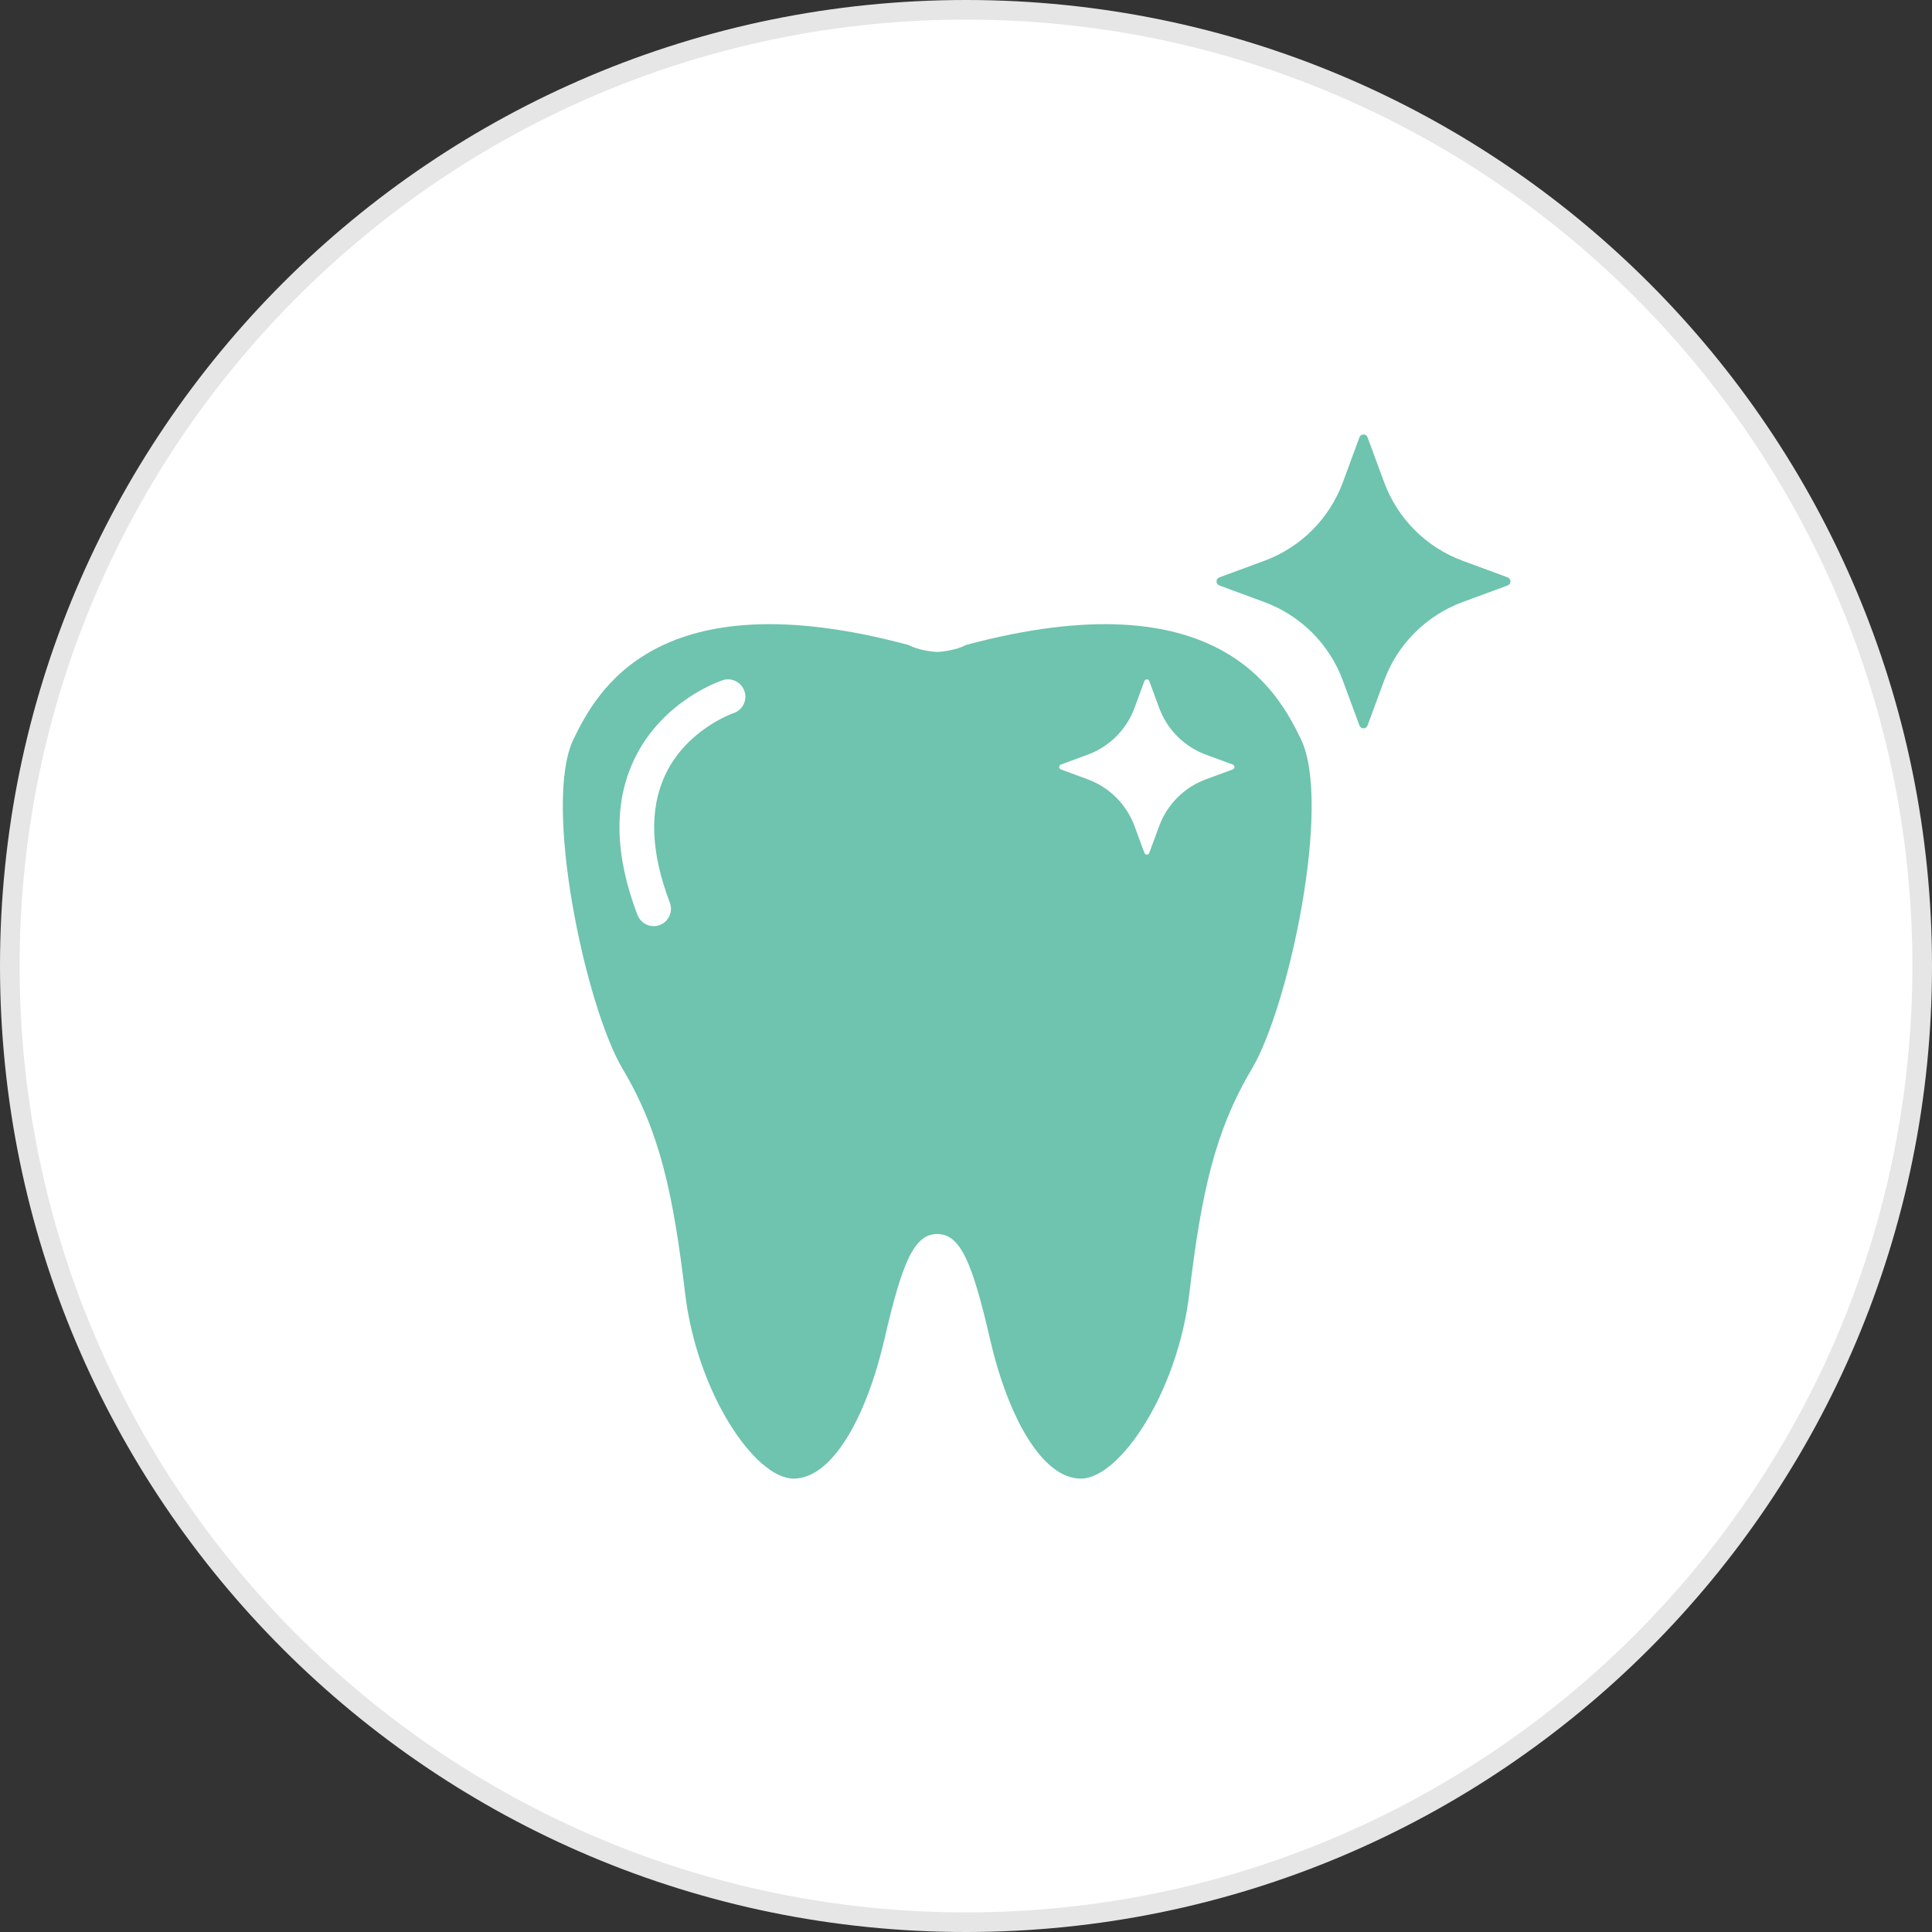
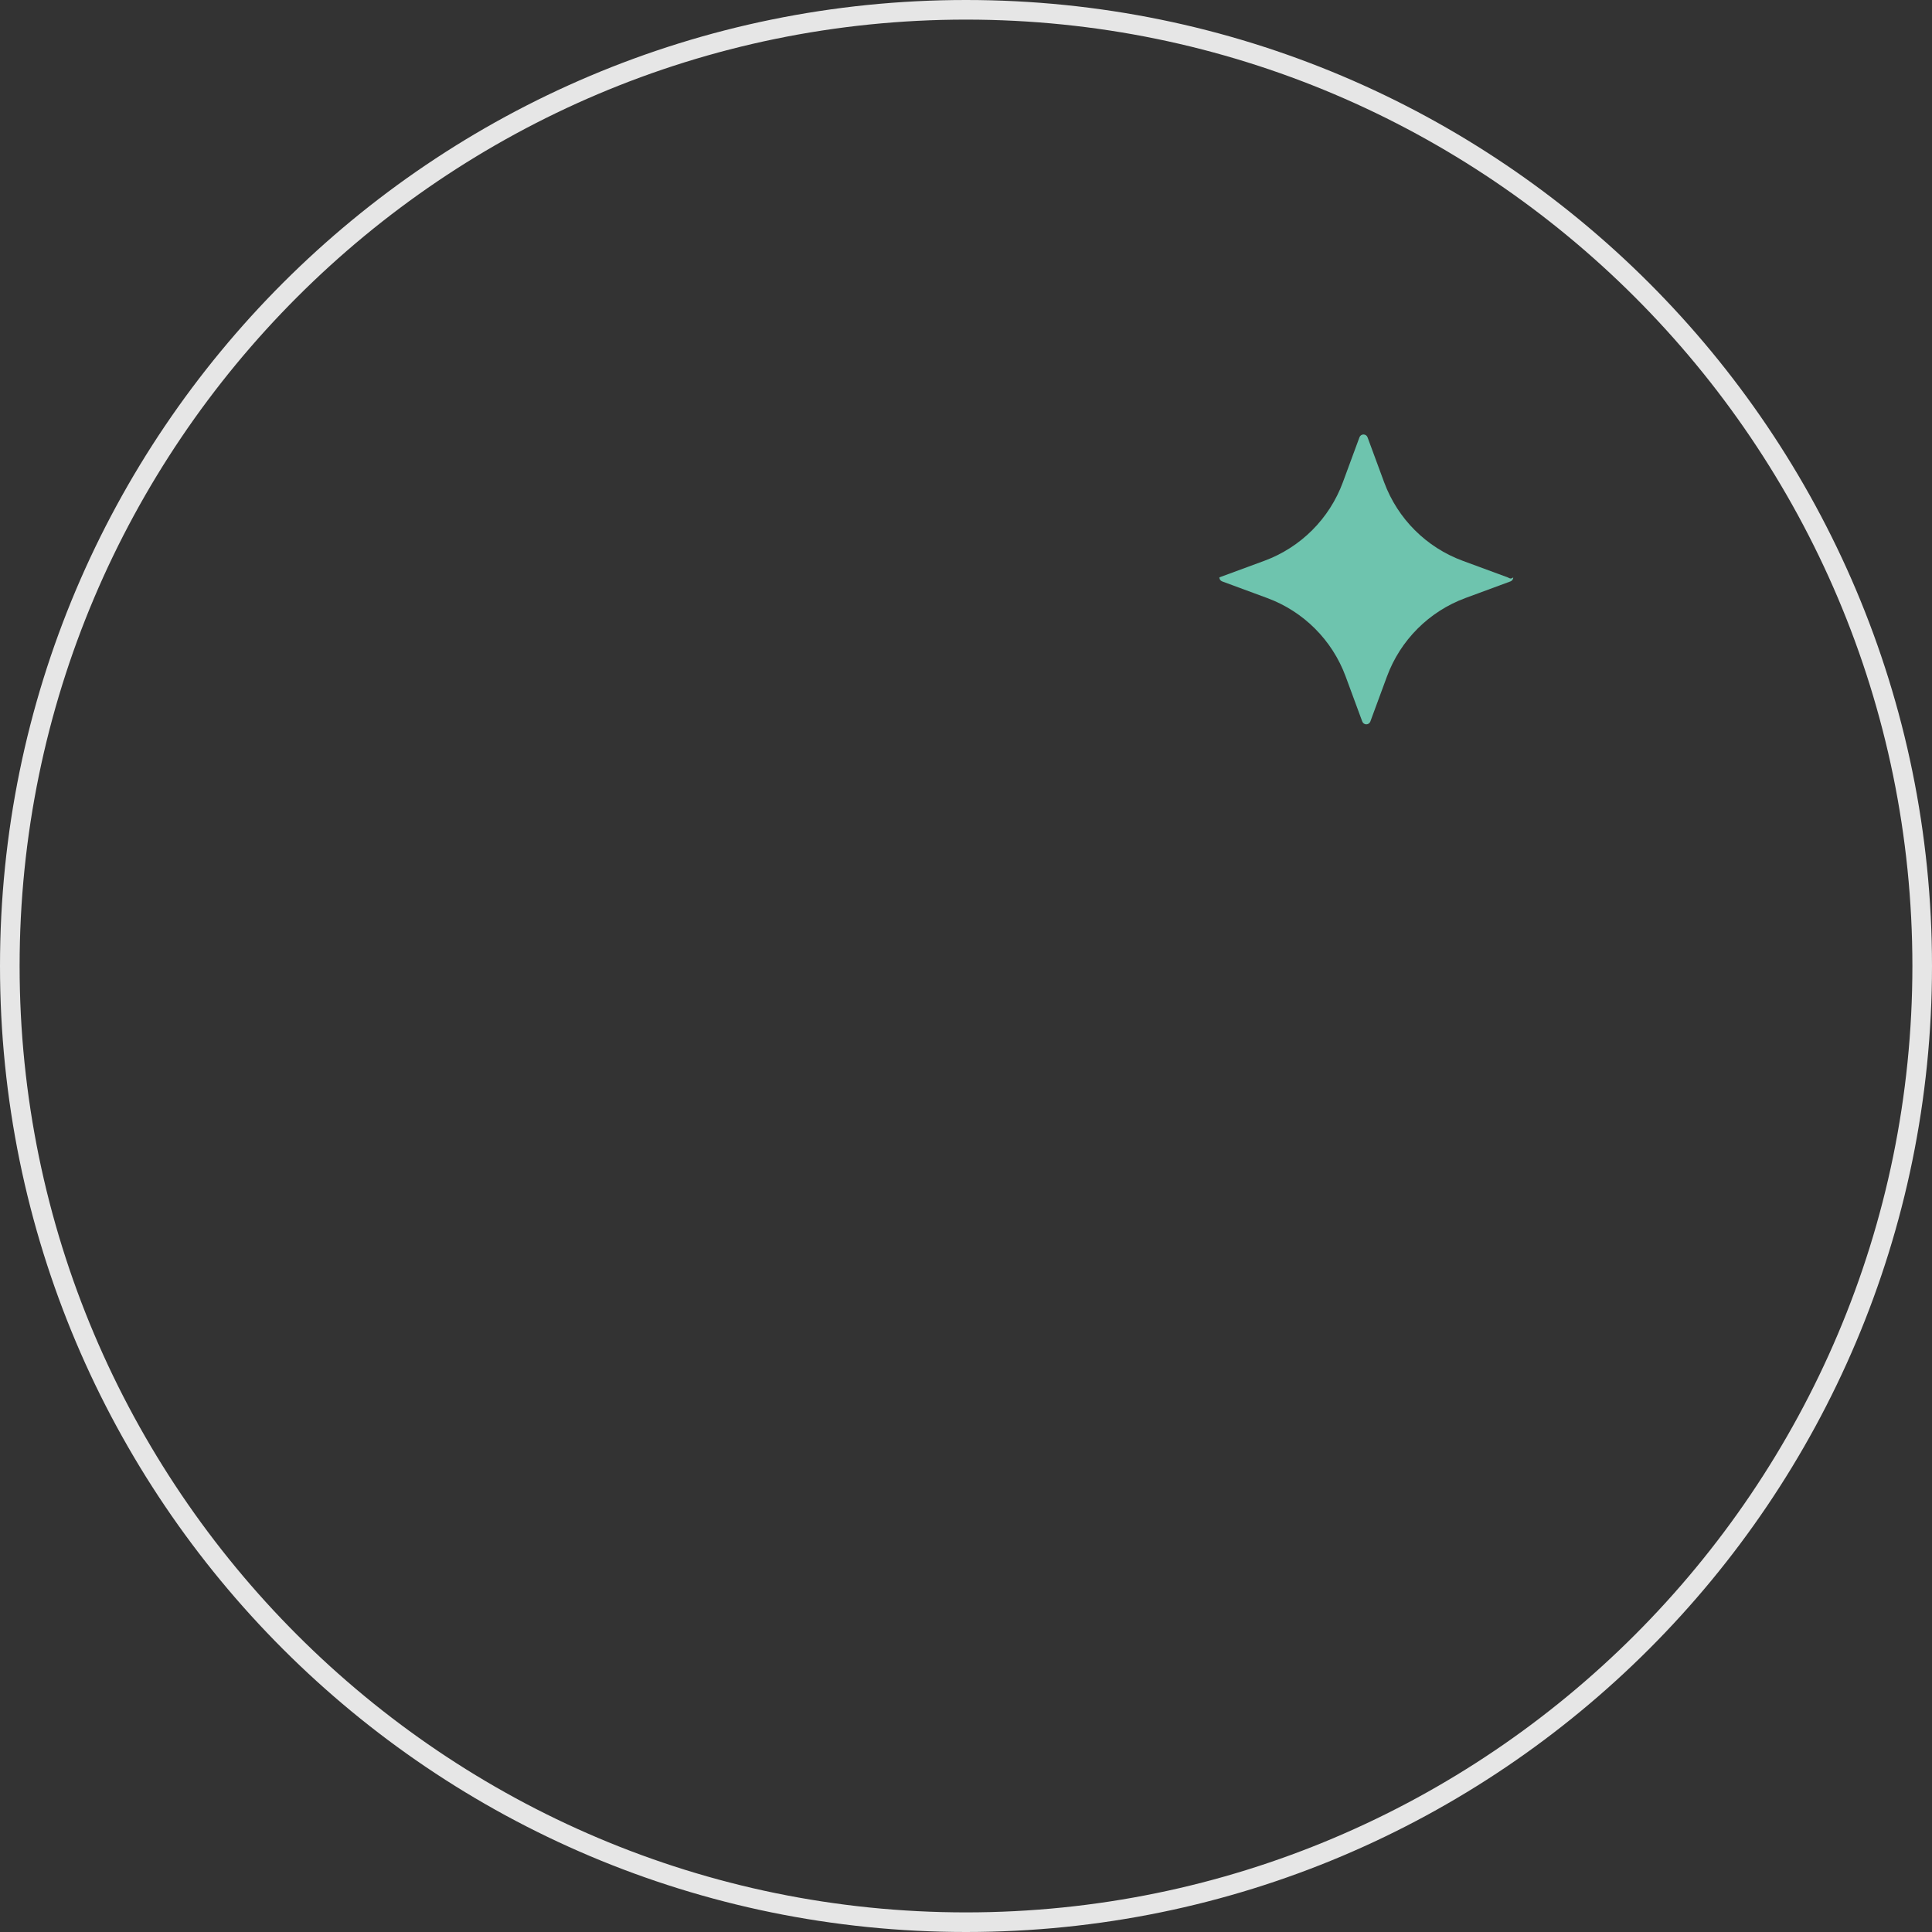
<svg xmlns="http://www.w3.org/2000/svg" version="1.1" x="0px" y="0px" viewBox="0 0 100 100" style="enable-background:new 0 0 100 100;" xml:space="preserve">
  <rect x="0" y="0" width="100" height="100" fill="#333333" stroke="none" />
  <style type="text/css">
	.st0{fill:#FFFFFF;}
	.st1{fill:#E6E6E6;}
	.st2{fill:#6EC4AE;}
</style>
  <g id="レイヤー_1">
    <g>
-       <circle class="st0" cx="50" cy="50" r="49.493" />
      <path class="st1" d="M50,1.015c27.01,0,48.985,21.975,48.985,48.985S77.01,98.985,50,98.985S1.015,77.01,1.015,50    S22.99,1.015,50,1.015 M50,0C22.386,0,0,22.386,0,50s22.386,50,50,50s50-22.386,50-50S77.614,0,50,0L50,0z" />
    </g>
  </g>
  <g id="cleaning">
    <g>
-       <path class="st2" d="M78.036,29.884l-2.328-0.858c-1.884-0.695-3.37-2.18-4.065-4.064l-0.859-2.328    c-0.032-0.087-0.116-0.146-0.209-0.146c-0.093,0-0.177,0.058-0.209,0.146l-0.859,2.328    c-0.695,1.884-2.18,3.37-4.065,4.065l-2.328,0.858c-0.087,0.032-0.146,0.116-0.146,0.209    c0,0.093,0.058,0.177,0.146,0.209l2.328,0.859c1.884,0.695,3.37,2.18,4.064,4.064l0.859,2.328    c0.032,0.087,0.116,0.146,0.209,0.146c0.093,0,0.177-0.058,0.209-0.146l0.859-2.328    c0.695-1.884,2.18-3.37,4.064-4.064l2.328-0.859c0.087-0.032,0.146-0.116,0.146-0.209    C78.181,29.999,78.123,29.916,78.036,29.884z" />
-       <path class="st2" d="M67.331,38.249c-1.154-2.36-4.232-8.387-17.348-4.861c0,0-0.504,0.302-1.472,0.357    c-0.967-0.055-1.472-0.357-1.472-0.357c-13.116-3.527-16.194,2.501-17.348,4.861    c-1.625,3.324,0.616,13.851,2.539,17.082c1.924,3.232,2.616,6.464,3.232,11.619    c0.616,5.155,3.616,9.582,5.617,9.582c2.001,0,3.77-3.196,4.694-7.197c0.923-4.001,1.539-5.463,2.737-5.463    c0,0,0.001-0.007,0.001-0.014c0.001,0.007,0.001,0.014,0.001,0.014c1.198,0,1.813,1.462,2.737,5.463    c0.923,4.001,2.693,7.197,4.694,7.197c2.001,0,5.002-4.427,5.617-9.582s1.308-8.387,3.232-11.619    C66.716,52.1,68.957,41.573,67.331,38.249z M37.966,36.912c-0.039,0.013-2.422,0.842-3.529,3.187    c-0.842,1.783-0.763,4.011,0.234,6.621c0.176,0.463-0.055,0.981-0.518,1.157    c-0.105,0.04-0.213,0.059-0.32,0.059c-0.361,0-0.701-0.22-0.838-0.577c-1.183-3.097-1.239-5.806-0.168-8.053    c1.453-3.047,4.45-4.056,4.577-4.098c0.471-0.154,0.977,0.103,1.131,0.574    C38.69,36.252,38.435,36.757,37.966,36.912z M63.809,39.824l-1.388,0.512c-1.124,0.414-2.009,1.3-2.424,2.424    l-0.512,1.388c-0.019,0.052-0.069,0.087-0.125,0.087c-0.056,0-0.105-0.035-0.125-0.087l-0.512-1.388    c-0.414-1.124-1.3-2.009-2.424-2.424l-1.388-0.512c-0.052-0.019-0.087-0.069-0.087-0.125    c0-0.056,0.035-0.105,0.087-0.125l1.388-0.512c1.124-0.414,2.01-1.3,2.424-2.424l0.512-1.388    c0.019-0.052,0.069-0.087,0.125-0.087c0.056,0,0.105,0.035,0.125,0.087l0.512,1.388    c0.415,1.124,1.3,2.01,2.424,2.424l1.388,0.512c0.052,0.019,0.087,0.069,0.087,0.125    C63.895,39.755,63.861,39.804,63.809,39.824z" />
+       <path class="st2" d="M78.036,29.884l-2.328-0.858c-1.884-0.695-3.37-2.18-4.065-4.064l-0.859-2.328    c-0.032-0.087-0.116-0.146-0.209-0.146c-0.093,0-0.177,0.058-0.209,0.146l-0.859,2.328    c-0.695,1.884-2.18,3.37-4.065,4.065l-2.328,0.858c0,0.093,0.058,0.177,0.146,0.209l2.328,0.859c1.884,0.695,3.37,2.18,4.064,4.064l0.859,2.328    c0.032,0.087,0.116,0.146,0.209,0.146c0.093,0,0.177-0.058,0.209-0.146l0.859-2.328    c0.695-1.884,2.18-3.37,4.064-4.064l2.328-0.859c0.087-0.032,0.146-0.116,0.146-0.209    C78.181,29.999,78.123,29.916,78.036,29.884z" />
    </g>
  </g>
</svg>